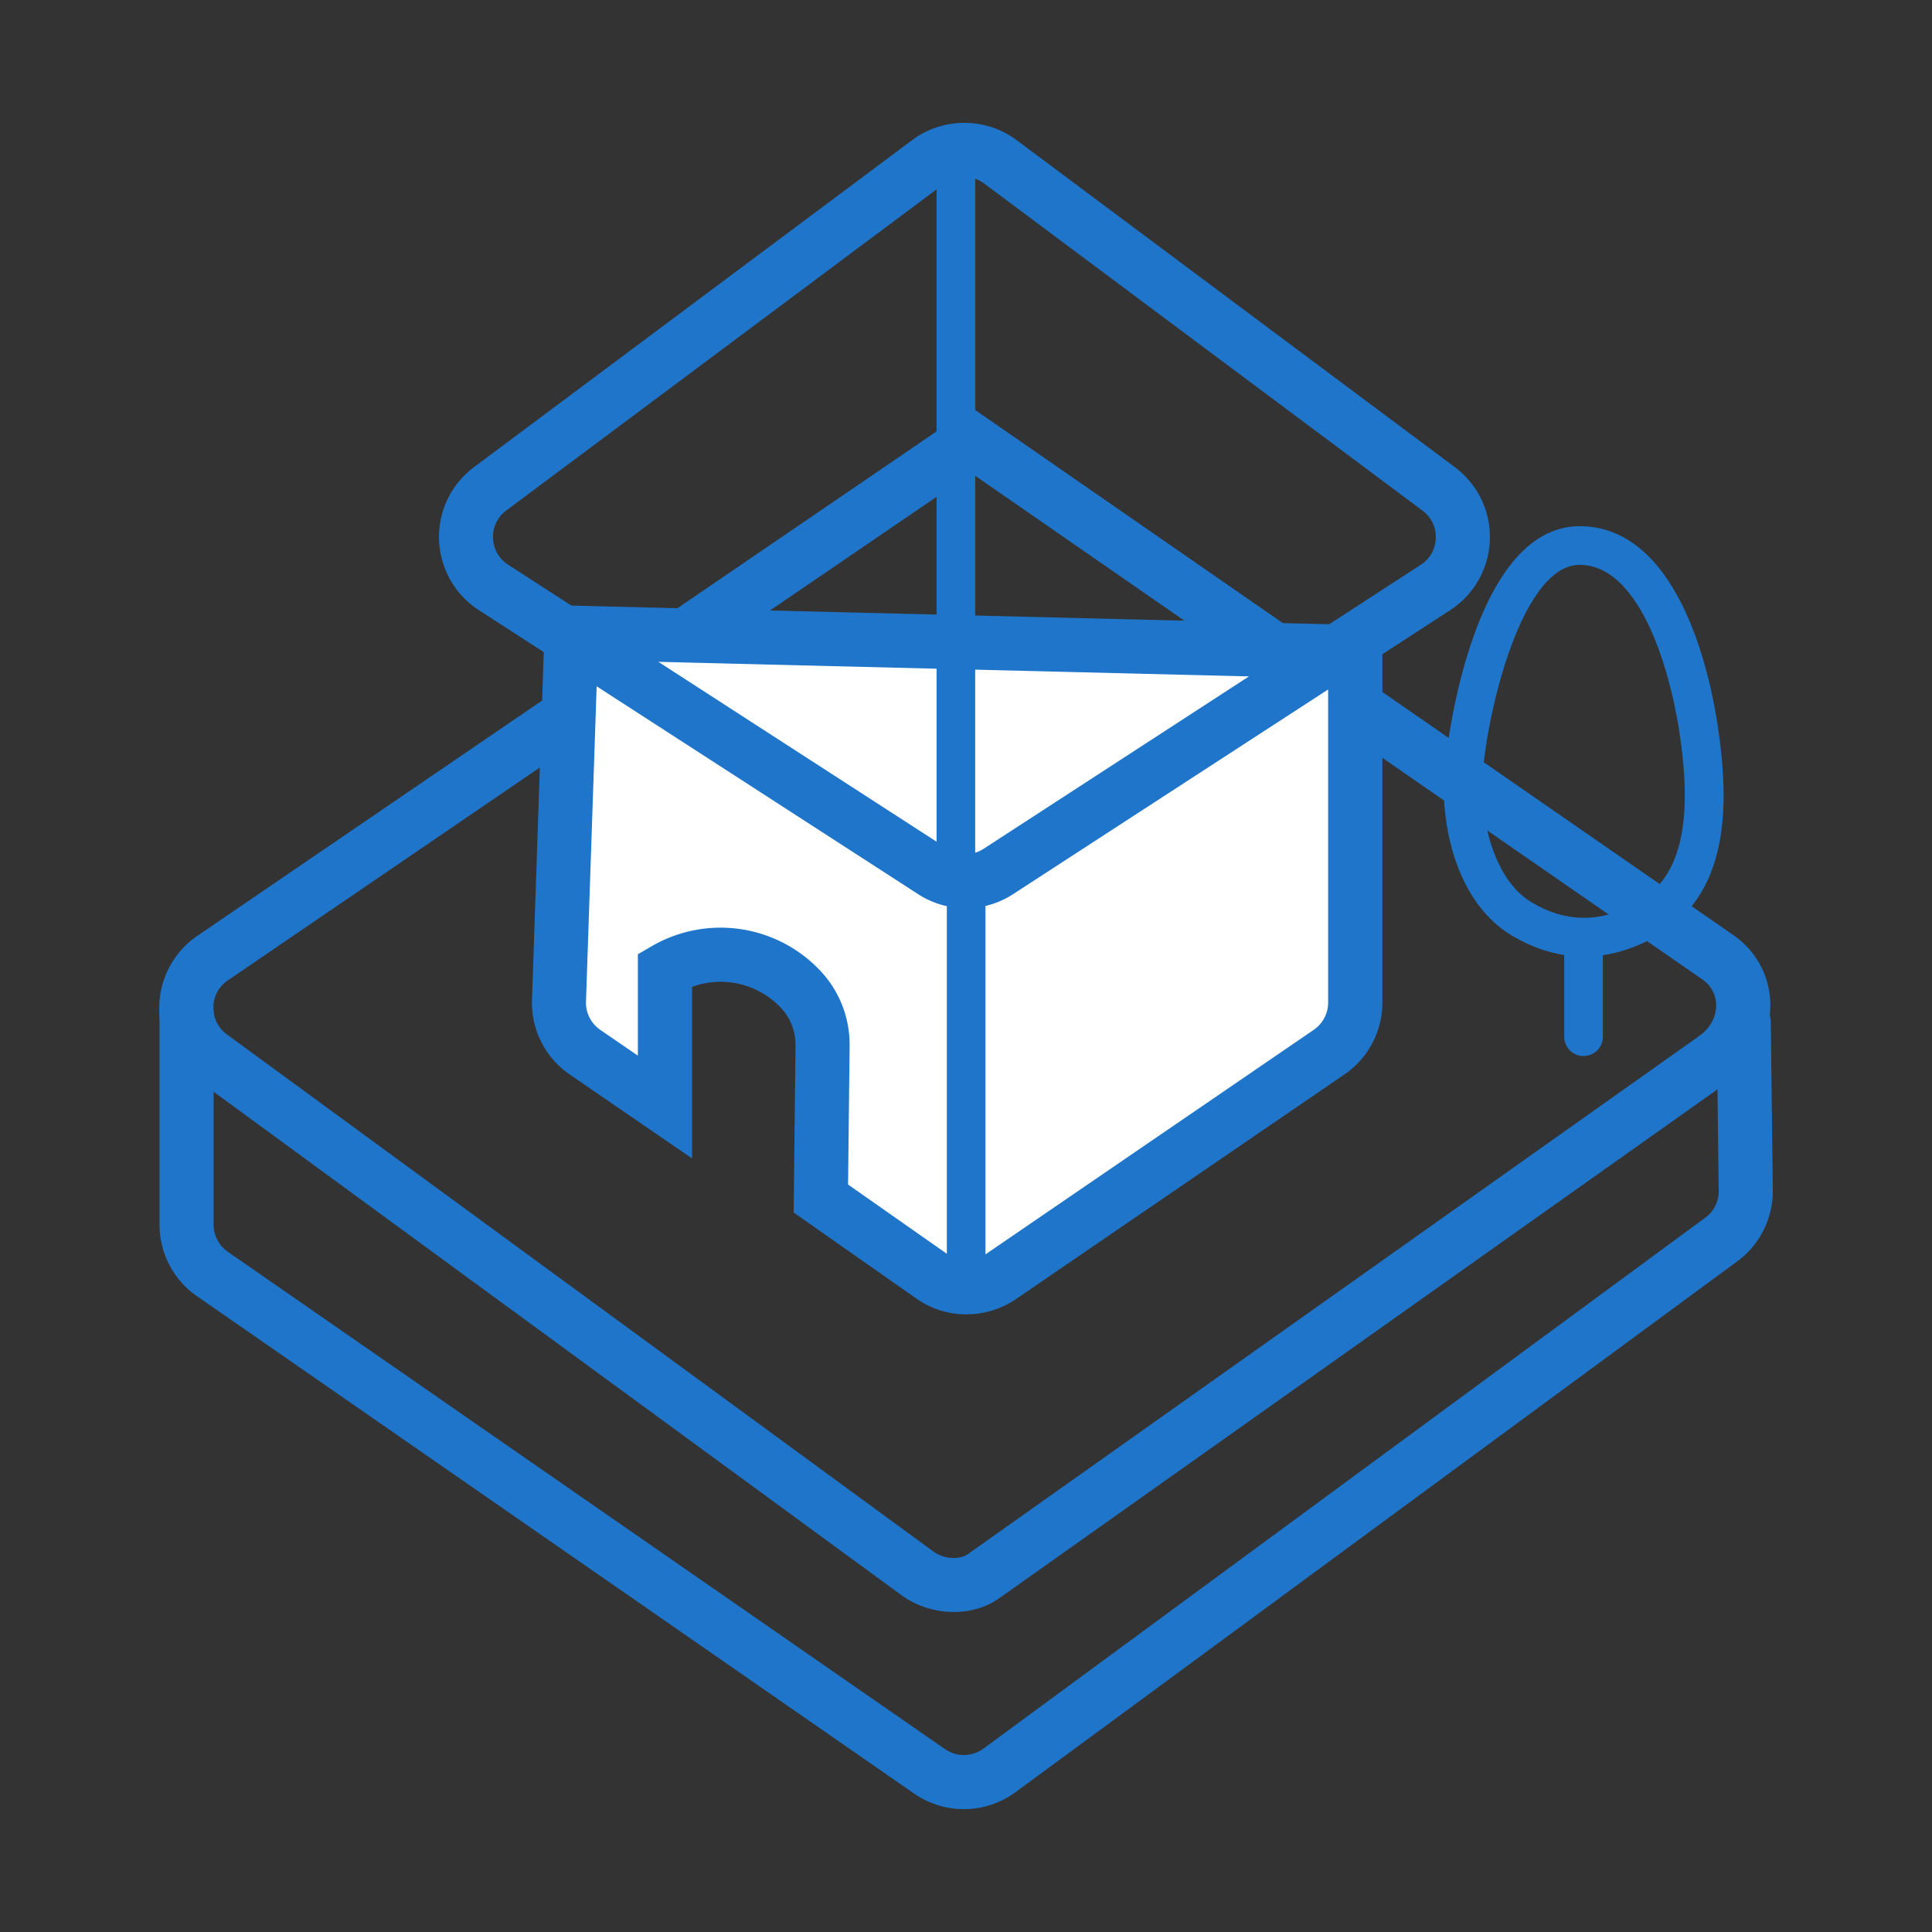
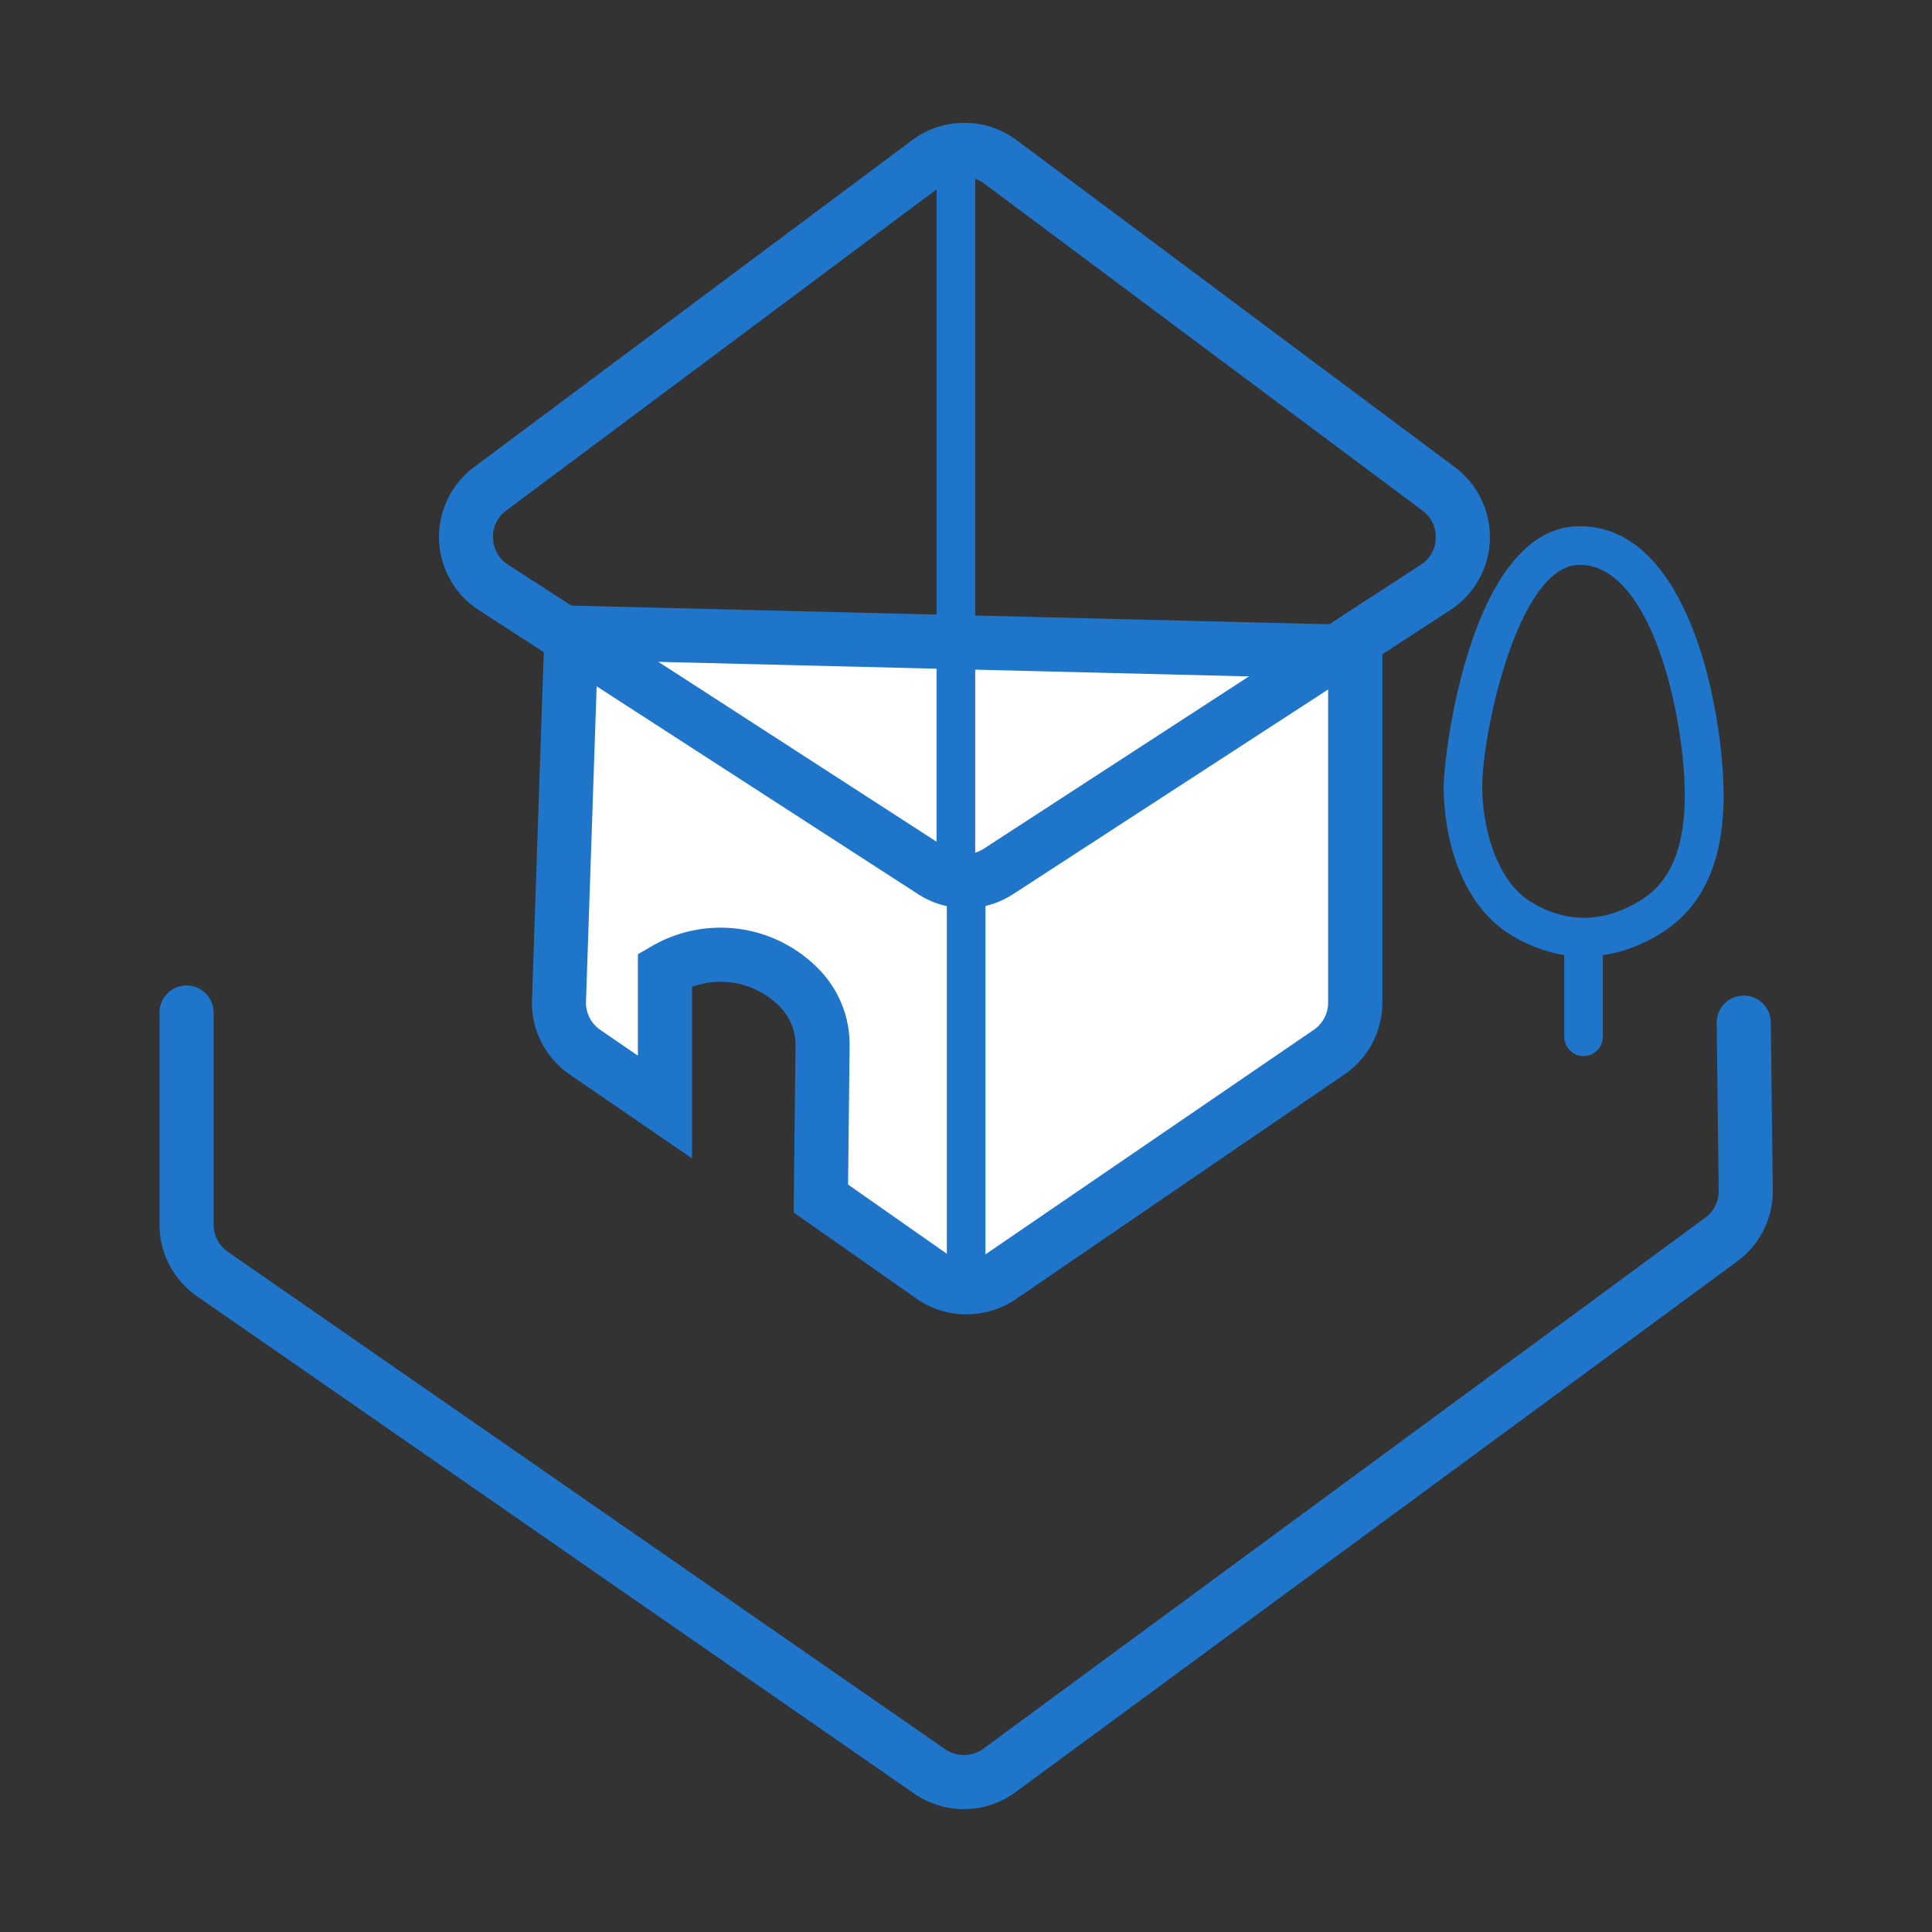
<svg xmlns="http://www.w3.org/2000/svg" id="Layer_2" data-name="Layer 2" viewBox="0 0 250 250">
  <rect x="0" y="0" width="250" height="250" fill="#333333" stroke="none" />
  <defs>
    <style>.cls-2{fill:#1f75ca}</style>
  </defs>
  <path d="M124.72 234.1c-2.24 0-4.49-.67-6.43-2.01l-92.8-64.36a11.274 11.274 0 0 1-4.85-9.26v-27.45c0-1.93 1.57-3.5 3.5-3.5s3.5 1.57 3.5 3.5v27.45c0 1.4.69 2.71 1.84 3.51l92.81 64.36a4.281 4.281 0 0 0 4.98-.08l93.39-68.69a4.256 4.256 0 0 0 1.74-3.49l-.26-21.71a3.504 3.504 0 0 1 3.46-3.54h.04c1.91 0 3.48 1.54 3.5 3.46l.26 21.71c.04 3.62-1.67 7.07-4.59 9.21l-93.38 68.68a11.256 11.256 0 0 1-6.7 2.21Z" class="cls-2" />
-   <path d="M123.43 208.59c-2.38 0-4.82-.74-6.83-2.21L25.22 139.5a11.286 11.286 0 0 1-4.61-9.28c.06-3.65 1.9-7.06 4.92-9.12l100.19-68.37 98.56 68.26c3.03 2.1 4.78 5.4 4.8 9.06.02 3.84-1.86 7.39-5.17 9.73l-94.61 67.03c-1.68 1.19-3.75 1.78-5.87 1.78Zm-94.07-74.74 91.37 66.88c1.53 1.12 3.54 1.07 4.52.37l94.61-67.03c1.42-1 2.22-2.46 2.21-3.99 0-1.35-.66-2.57-1.78-3.34l-94.6-65.52-96.22 65.65a4.207 4.207 0 0 0-1.86 3.46c-.02 1.41.61 2.69 1.75 3.52Z" class="cls-2" />
  <path d="m72.32 129.74 1.62-47.88 101.42 2.5v45.37c0 2.57-1.27 4.97-3.38 6.41l-42.52 29.08a7.767 7.767 0 0 1-8.85-.05l-14.39-10.09.22-19.78c.03-2.75-1.02-5.41-2.93-7.39a14.27 14.27 0 0 0-17.46-2.43v17.76l-10.35-7.1a7.78 7.78 0 0 1-3.37-6.41Z" style="fill:#fff" />
  <path d="M125.07 170.08c-2.27 0-4.54-.68-6.47-2.03l-15.9-11.15.24-21.62c.02-1.85-.67-3.6-1.95-4.93-3-3.12-7.5-4.1-11.44-2.65v22.2l-15.83-10.86c-3.06-2.1-4.89-5.58-4.89-9.29v-.12l1.74-51.35 108.31 2.67v48.78c0 3.72-1.83 7.2-4.91 9.3l-42.52 29.08c-1.91 1.3-4.13 1.96-6.36 1.96Zm-15.33-16.8 12.88 9.03a4.276 4.276 0 0 0 4.86.03L170 133.26c1.16-.8 1.86-2.11 1.86-3.53V87.78l-94.54-2.33-1.5 44.34c.02 1.39.71 2.68 1.85 3.47l4.87 3.34v-13.12l1.74-1.01a17.73 17.73 0 0 1 21.75 3.02c2.56 2.66 3.95 6.17 3.91 9.86l-.2 17.93Z" class="cls-2" />
  <path d="M125.02 169.09a2.5 2.5 0 0 1-2.5-2.5v-53.17a2.5 2.5 0 0 1 5 0v53.17a2.5 2.5 0 0 1-2.5 2.5Z" class="cls-2" />
  <path d="M124.95 117.52c-2.13 0-4.26-.6-6.12-1.8L61.96 78.95c-3.1-2-5.02-5.4-5.15-9.09-.12-3.69 1.57-7.21 4.52-9.41l56.72-42.33c3.97-2.96 9.52-2.96 13.48 0l56.74 42.34a11.28 11.28 0 0 1 4.52 9.4c-.12 3.68-2.04 7.08-5.13 9.09l-56.58 36.76c-1.86 1.21-4 1.82-6.14 1.82Zm-.16-94.63c-.9 0-1.8.28-2.56.84L65.51 66.06a4.206 4.206 0 0 0-1.71 3.57c.05 1.42.76 2.67 1.95 3.44l56.87 36.77c1.41.91 3.24.91 4.65 0l56.58-36.76c1.19-.77 1.9-2.03 1.94-3.44.05-1.42-.58-2.71-1.71-3.56l-56.74-42.34a4.26 4.26 0 0 0-2.55-.84Z" class="cls-2" />
  <path d="M123.69 114.12a2.5 2.5 0 0 1-2.5-2.5V20.28a2.5 2.5 0 0 1 5 0v91.33a2.5 2.5 0 0 1-2.5 2.5Zm81.22 22.53a2.5 2.5 0 0 1-2.5-2.5v-11.34a2.5 2.5 0 0 1 5 0v11.34a2.5 2.5 0 0 1-2.5 2.5Z" class="cls-2" />
  <path d="M204.98 123.78c-3.19 0-6.35-.92-9.41-2.76-6.46-3.89-8.76-12.48-8.76-19.23 0-4.2 3.5-33.7 17.61-33.7 13.05 0 17.78 20.07 18.52 31.93.65 10.43-2.11 17.3-8.44 21.01-3.13 1.83-6.33 2.75-9.5 2.75Zm-.57-50.69c-8 0-12.61 21.78-12.61 28.7 0 5.54 1.96 12.31 6.34 14.94 4.51 2.72 9.16 2.71 13.81-.02 2.9-1.7 6.67-5.24 5.98-16.38-.65-10.53-4.91-27.24-13.53-27.24Z" class="cls-2" />
</svg>